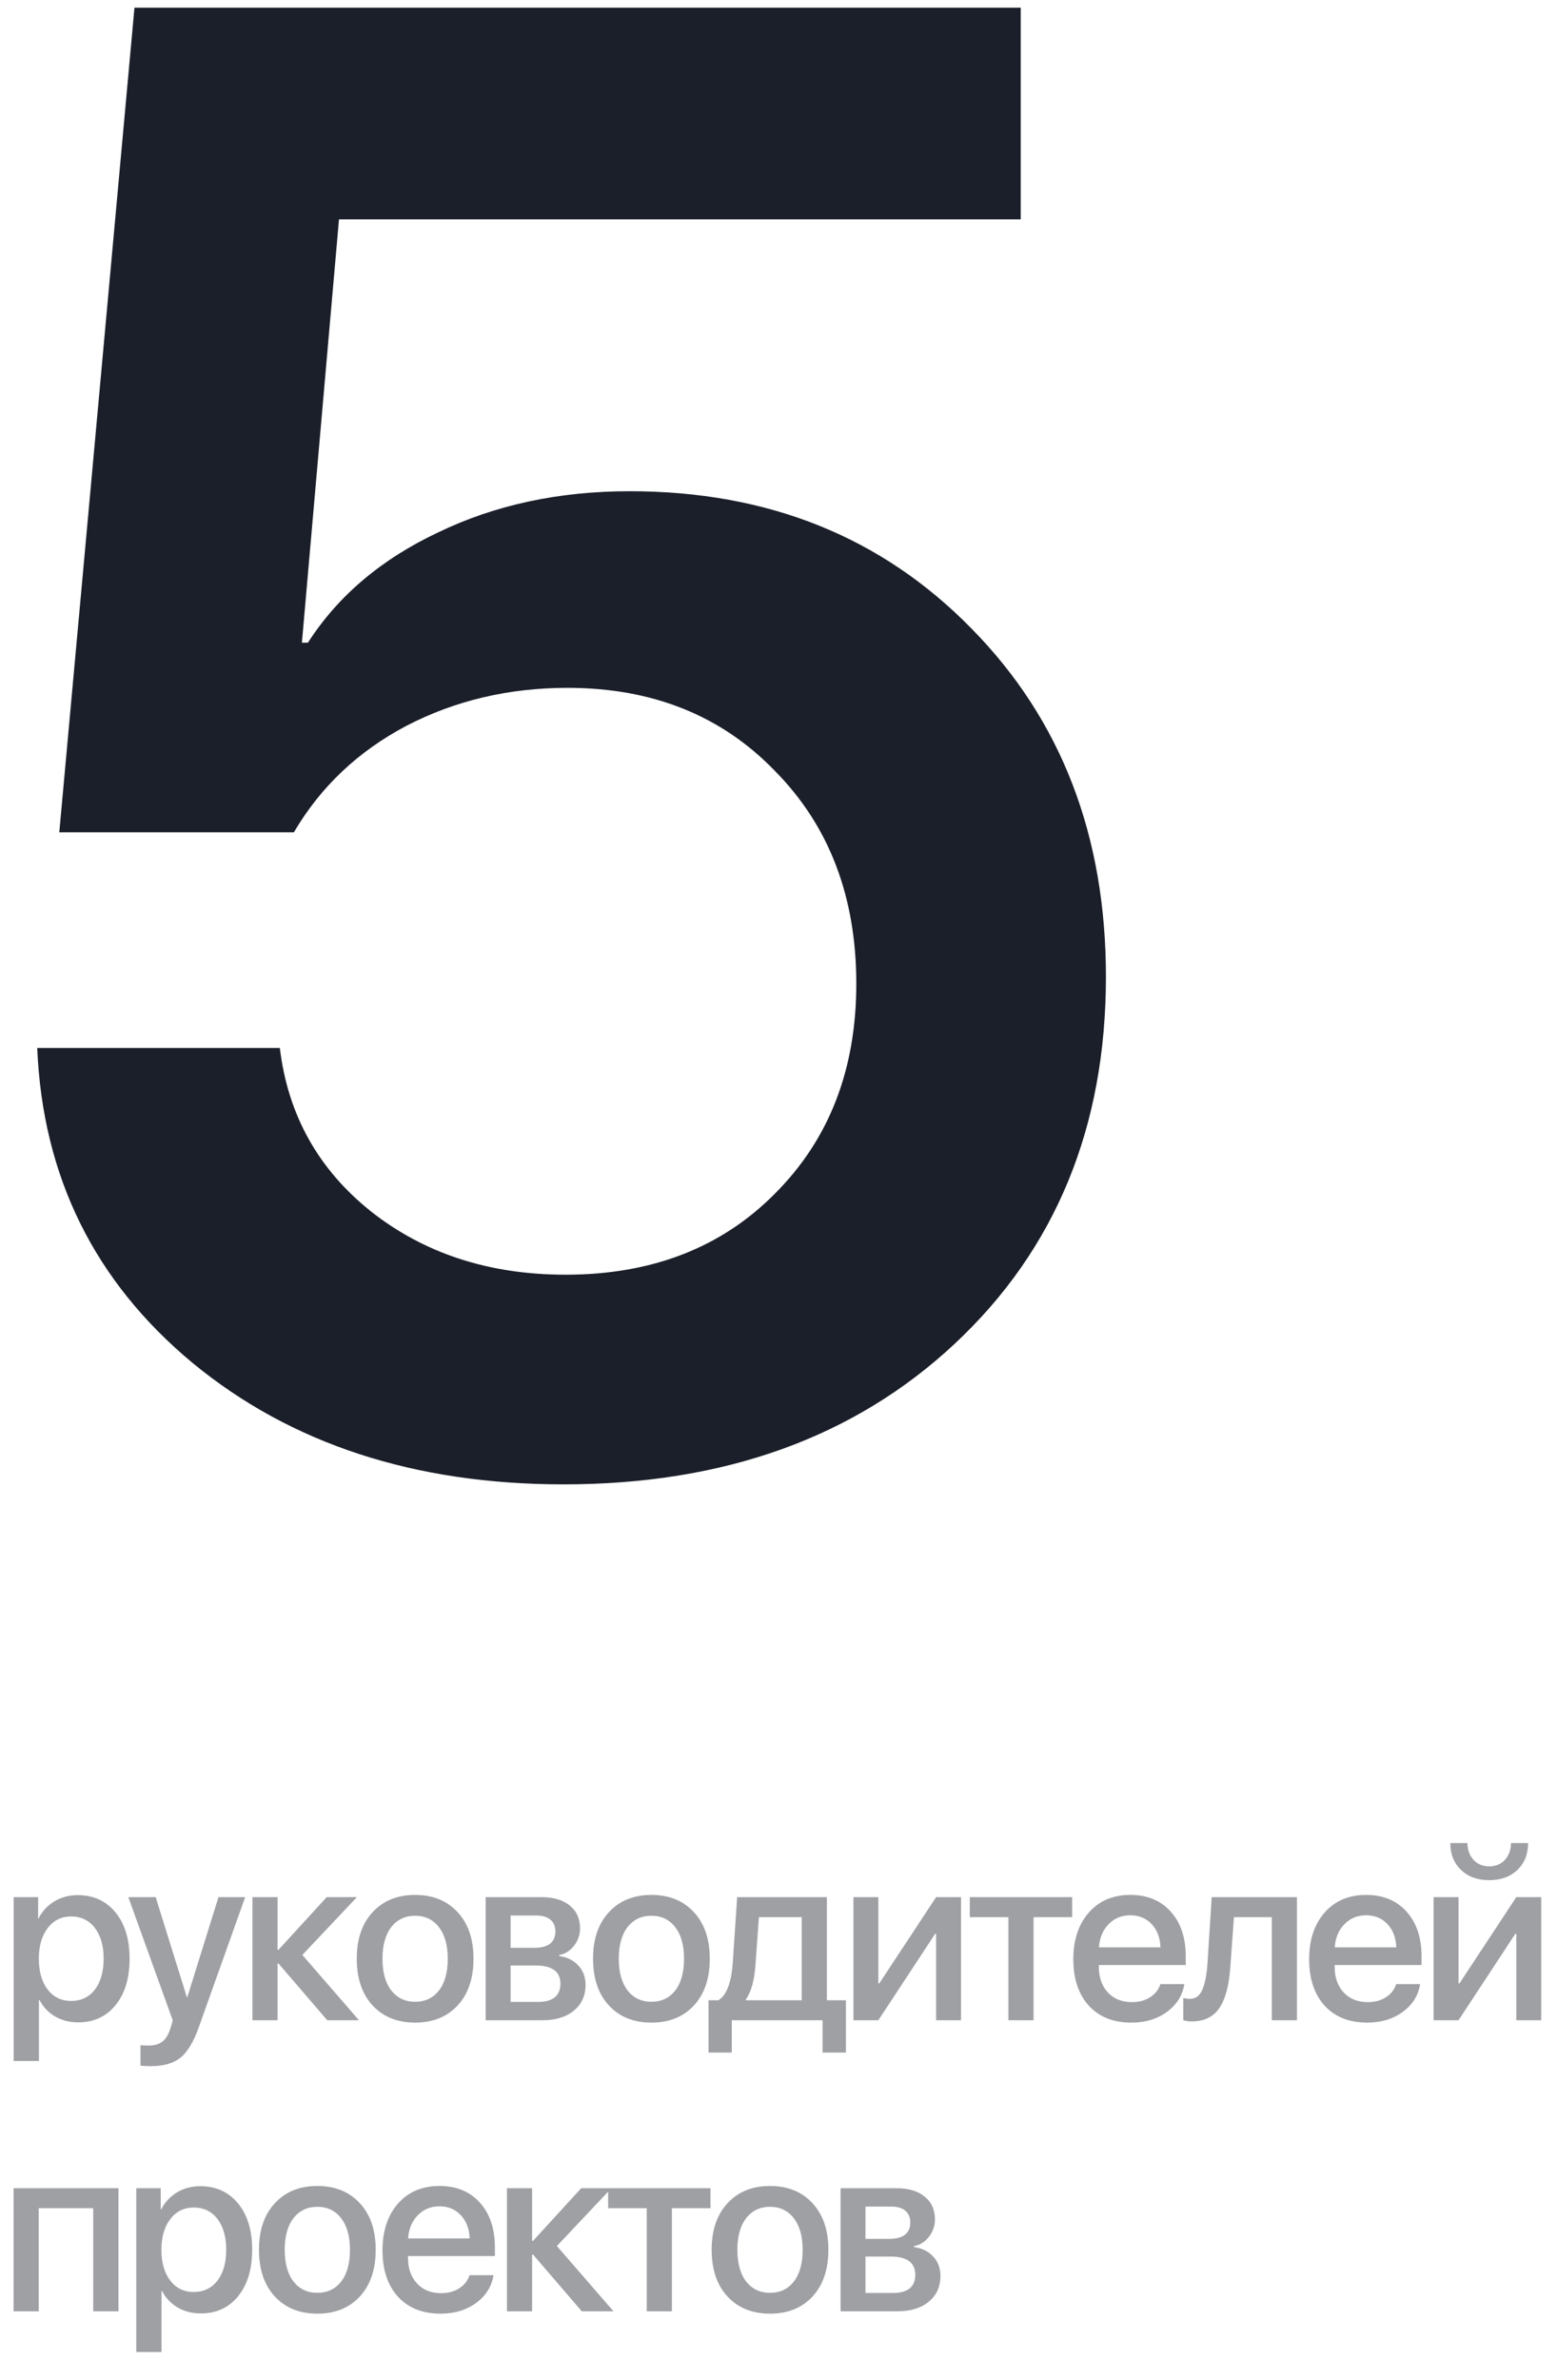
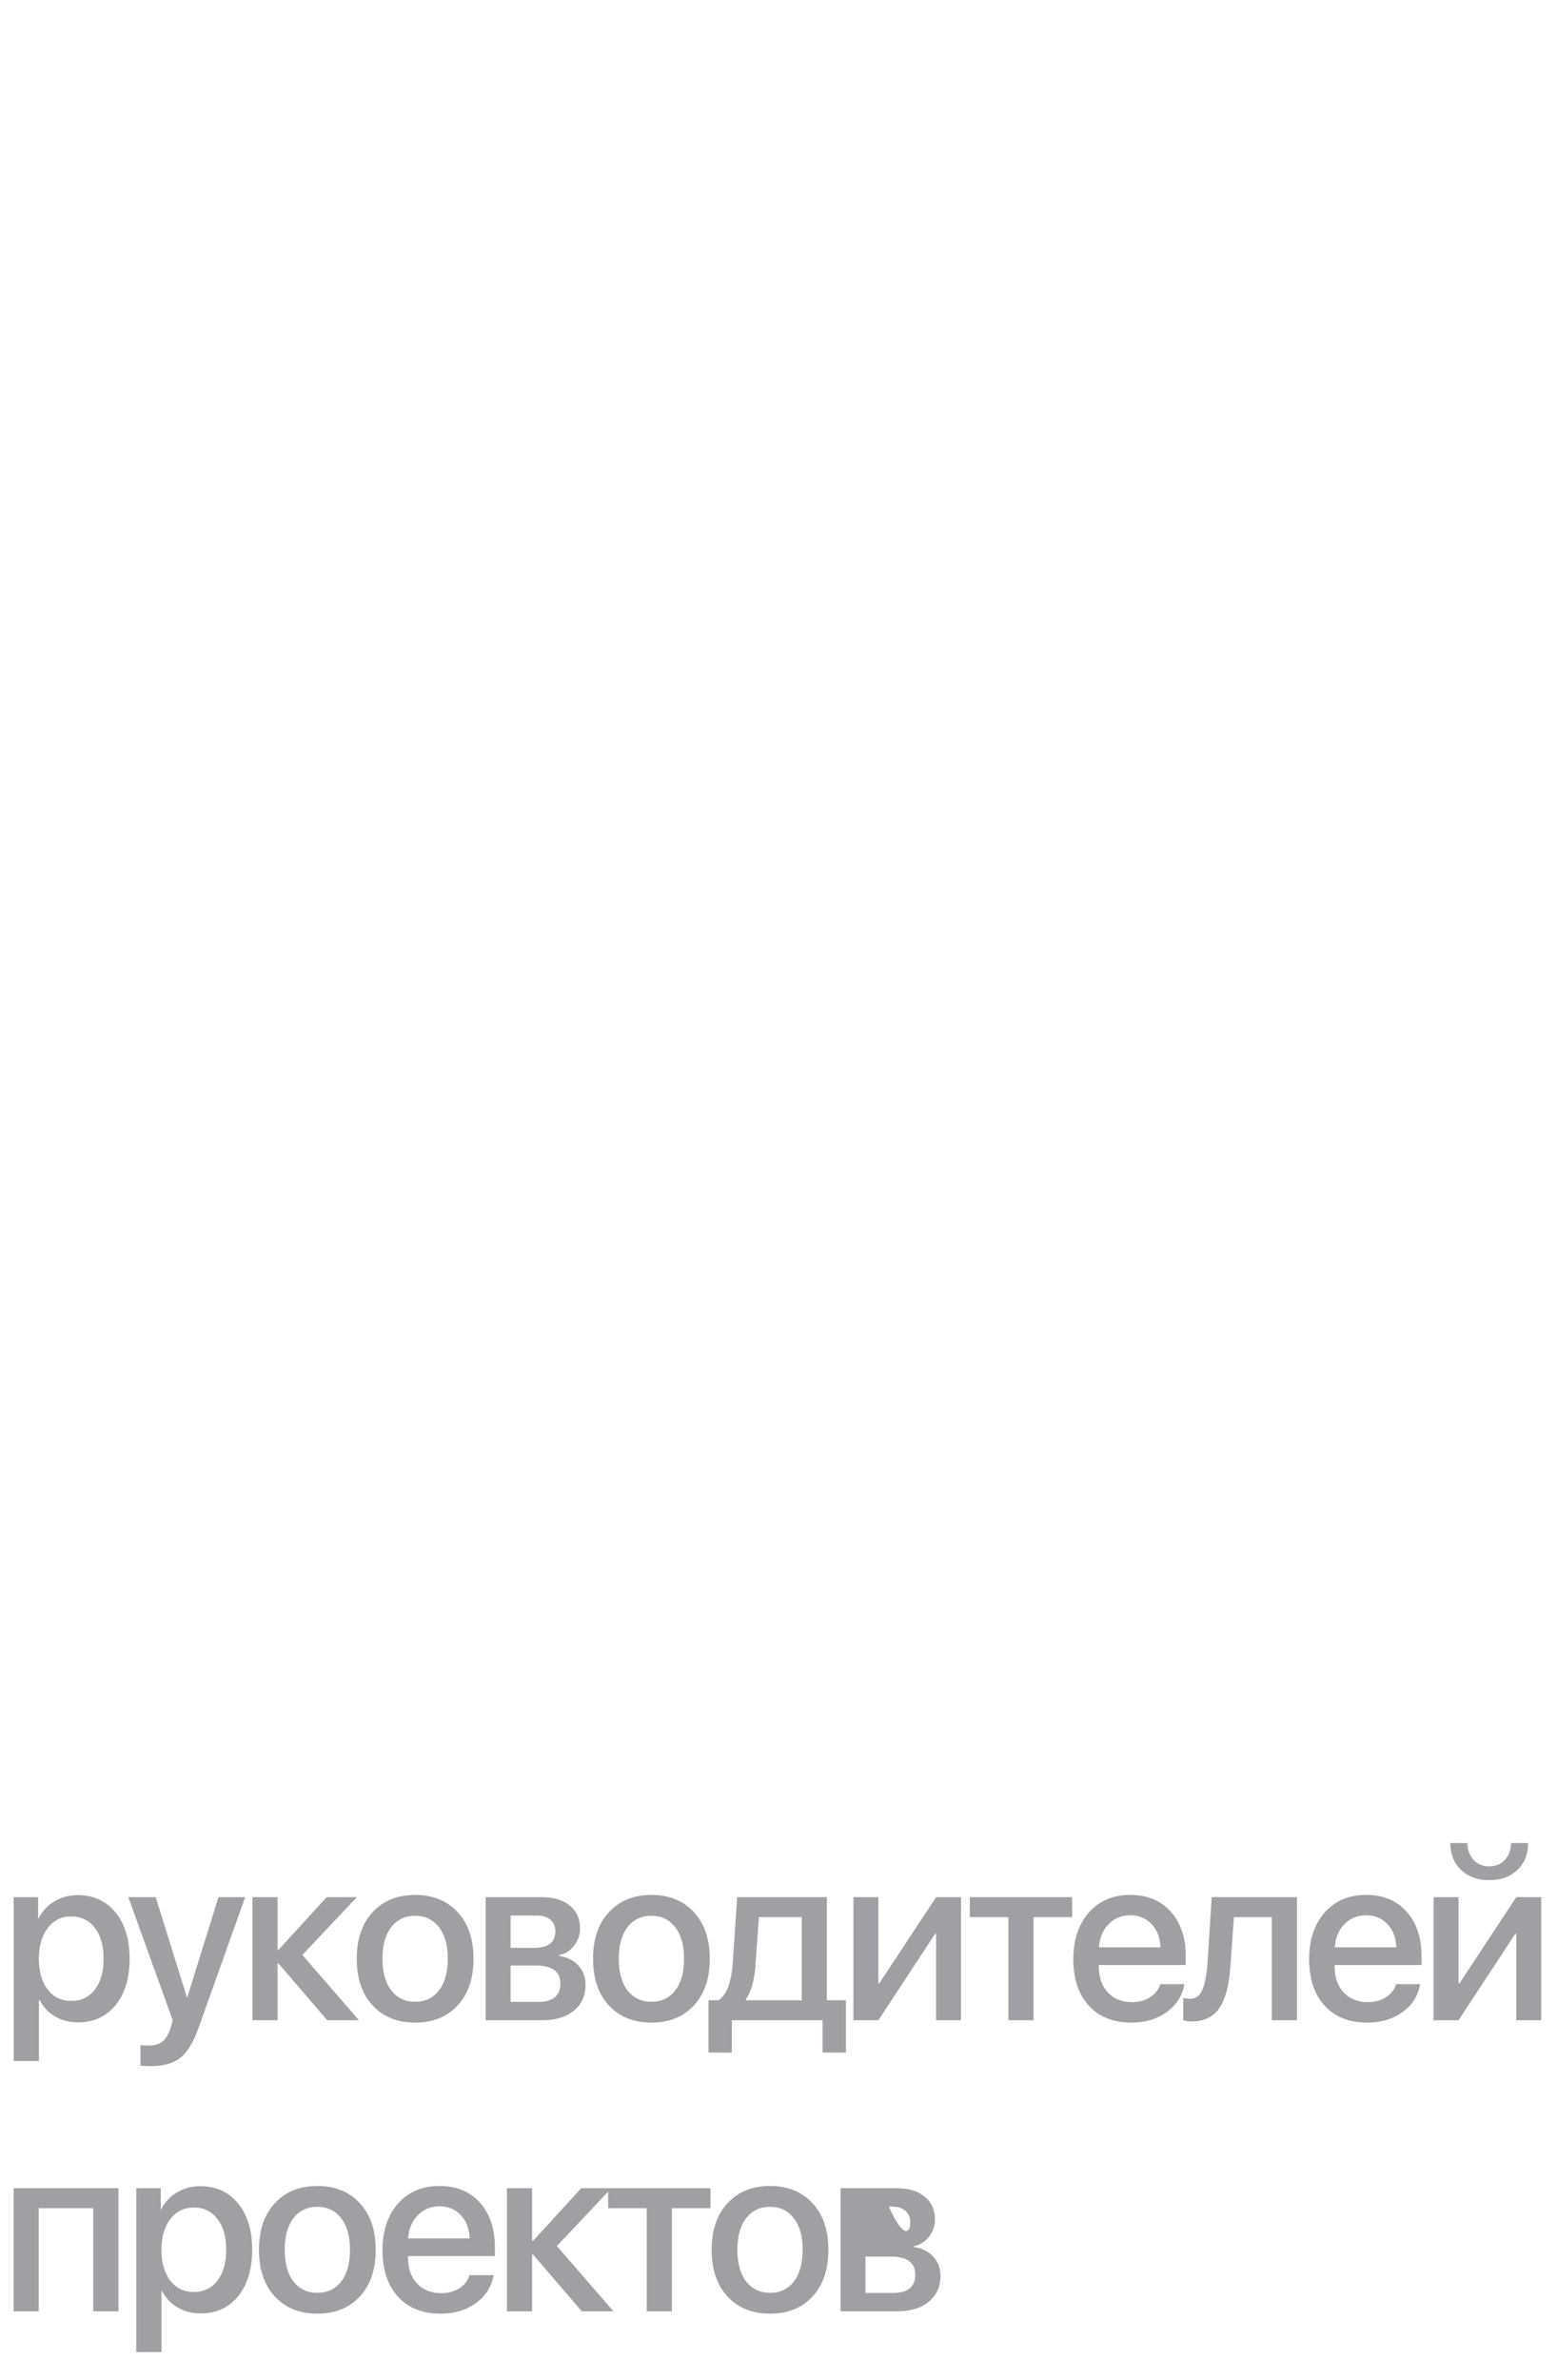
<svg xmlns="http://www.w3.org/2000/svg" width="91" height="139" viewBox="0 0 91 139" fill="none">
-   <path d="M32.938 86.699C24.227 86.699 17 84.336 11.258 79.609C5.516 74.844 2.488 68.711 2.176 61.211H16.355C16.824 65.117 18.602 68.301 21.688 70.762C24.812 73.223 28.602 74.453 33.055 74.453C38.094 74.453 42.176 72.871 45.301 69.707C48.465 66.543 50.047 62.461 50.047 57.461C50.047 52.383 48.465 48.242 45.301 45.039C42.176 41.797 38.133 40.176 33.172 40.176C29.734 40.176 26.59 40.918 23.738 42.402C20.926 43.887 18.738 45.957 17.176 48.613H3.465L7.859 0.449H59.656V12.812H19.812L17.645 37.539H17.996C19.754 34.805 22.293 32.656 25.613 31.094C28.934 29.492 32.664 28.691 36.805 28.691C44.891 28.691 51.551 31.367 56.785 36.719C62.02 42.031 64.637 48.809 64.637 57.051C64.637 65.84 61.688 72.988 55.789 78.496C49.93 83.965 42.312 86.699 32.938 86.699Z" fill="#1B1F2A" />
-   <path d="M4.546 110.692C5.462 110.692 6.196 111.027 6.747 111.697C7.298 112.367 7.574 113.27 7.574 114.404C7.574 115.539 7.301 116.444 6.754 117.118C6.207 117.788 5.48 118.123 4.573 118.123C4.063 118.123 3.609 118.007 3.213 117.774C2.821 117.542 2.52 117.223 2.311 116.817H2.276V120.379H0.8V110.809H2.229V112.046H2.256C2.47 111.627 2.778 111.296 3.179 111.055C3.58 110.813 4.035 110.692 4.546 110.692ZM4.156 116.872C4.74 116.872 5.202 116.651 5.544 116.209C5.886 115.762 6.057 115.161 6.057 114.404C6.057 113.652 5.886 113.053 5.544 112.606C5.202 112.16 4.74 111.937 4.156 111.937C3.591 111.937 3.135 112.162 2.789 112.613C2.443 113.064 2.27 113.661 2.27 114.404C2.27 115.152 2.44 115.751 2.782 116.202C3.129 116.649 3.587 116.872 4.156 116.872ZM8.812 120.68C8.534 120.68 8.334 120.668 8.211 120.646V119.449C8.283 119.467 8.443 119.477 8.689 119.477C9.035 119.477 9.307 119.397 9.502 119.237C9.698 119.082 9.853 118.82 9.967 118.451C9.967 118.447 9.99 118.371 10.036 118.226L10.097 118.007L7.5 110.809H9.099L10.924 116.66H10.945L12.77 110.809H14.329L11.629 118.376C11.323 119.246 10.965 119.848 10.555 120.181C10.145 120.513 9.564 120.68 8.812 120.68ZM17.672 114.186L20.981 118H19.128L16.277 114.685H16.223V118H14.753V110.809H16.223V113.885H16.277L19.094 110.809H20.858L17.672 114.186ZM26.744 117.139C26.124 117.804 25.297 118.137 24.262 118.137C23.228 118.137 22.401 117.804 21.781 117.139C21.161 116.469 20.851 115.557 20.851 114.404C20.851 113.256 21.161 112.349 21.781 111.684C22.401 111.014 23.228 110.679 24.262 110.679C25.297 110.679 26.124 111.014 26.744 111.684C27.364 112.349 27.674 113.256 27.674 114.404C27.674 115.557 27.364 116.469 26.744 117.139ZM24.262 116.92C24.85 116.92 25.315 116.699 25.657 116.257C25.999 115.815 26.17 115.197 26.17 114.404C26.17 113.616 25.996 113.001 25.65 112.559C25.308 112.117 24.846 111.896 24.262 111.896C23.679 111.896 23.214 112.117 22.868 112.559C22.526 113.001 22.355 113.616 22.355 114.404C22.355 115.197 22.526 115.815 22.868 116.257C23.214 116.699 23.679 116.92 24.262 116.92ZM31.352 111.882H29.841V113.769H31.208C32.042 113.769 32.459 113.45 32.459 112.812C32.459 112.515 32.364 112.287 32.172 112.128C31.981 111.964 31.707 111.882 31.352 111.882ZM31.304 114.801H29.841V116.927H31.468C31.887 116.927 32.206 116.838 32.425 116.66C32.644 116.478 32.753 116.214 32.753 115.867C32.753 115.156 32.27 114.801 31.304 114.801ZM28.385 118V110.809H31.653C32.354 110.809 32.904 110.973 33.3 111.301C33.701 111.624 33.902 112.071 33.902 112.641C33.902 113.014 33.783 113.352 33.546 113.652C33.314 113.949 33.024 114.129 32.678 114.192V114.247C33.143 114.311 33.517 114.495 33.799 114.801C34.082 115.102 34.223 115.478 34.223 115.929C34.223 116.562 33.995 117.066 33.539 117.439C33.088 117.813 32.473 118 31.694 118H28.385ZM40.553 117.139C39.934 117.804 39.107 118.137 38.072 118.137C37.038 118.137 36.21 117.804 35.591 117.139C34.971 116.469 34.661 115.557 34.661 114.404C34.661 113.256 34.971 112.349 35.591 111.684C36.21 111.014 37.038 110.679 38.072 110.679C39.107 110.679 39.934 111.014 40.553 111.684C41.173 112.349 41.483 113.256 41.483 114.404C41.483 115.557 41.173 116.469 40.553 117.139ZM38.072 116.92C38.66 116.92 39.125 116.699 39.467 116.257C39.808 115.815 39.979 115.197 39.979 114.404C39.979 113.616 39.806 113.001 39.46 112.559C39.118 112.117 38.655 111.896 38.072 111.896C37.489 111.896 37.024 112.117 36.678 112.559C36.336 113.001 36.165 113.616 36.165 114.404C36.165 115.197 36.336 115.815 36.678 116.257C37.024 116.699 37.489 116.92 38.072 116.92ZM46.857 116.831V111.978H44.355L44.157 114.726C44.097 115.646 43.91 116.33 43.596 116.776V116.831H46.857ZM42.769 119.887H41.409V116.831H41.99C42.464 116.535 42.742 115.812 42.824 114.664L43.083 110.809H48.327V116.831H49.441V119.887H48.074V118H42.769V119.887ZM51.335 118H49.879V110.809H51.335V115.847H51.39L54.712 110.809H56.168V118H54.712V112.948H54.657L51.335 118ZM62.663 110.809V111.978H60.407V118H58.937V111.978H56.681V110.809H62.663ZM67.312 112.388C66.988 112.041 66.571 111.868 66.061 111.868C65.55 111.868 65.126 112.044 64.789 112.395C64.452 112.741 64.265 113.19 64.229 113.741H67.824C67.806 113.185 67.635 112.734 67.312 112.388ZM67.817 115.888H69.219C69.114 116.549 68.777 117.089 68.207 117.508C67.637 117.927 66.942 118.137 66.122 118.137C65.069 118.137 64.24 117.806 63.634 117.146C63.032 116.48 62.731 115.578 62.731 114.438C62.731 113.308 63.032 112.399 63.634 111.711C64.24 111.023 65.049 110.679 66.061 110.679C67.054 110.679 67.843 111.005 68.426 111.656C69.009 112.303 69.301 113.174 69.301 114.268V114.773H64.222V114.862C64.222 115.491 64.397 115.995 64.748 116.373C65.099 116.751 65.568 116.94 66.156 116.94C66.571 116.94 66.927 116.845 67.223 116.653C67.519 116.462 67.717 116.207 67.817 115.888ZM71.919 114.726C71.892 115.154 71.849 115.532 71.79 115.86C71.73 116.188 71.644 116.496 71.53 116.783C71.416 117.066 71.277 117.3 71.113 117.487C70.949 117.67 70.744 117.813 70.498 117.918C70.256 118.018 69.976 118.068 69.657 118.068C69.456 118.068 69.29 118.043 69.158 117.993V116.694C69.281 116.731 69.411 116.749 69.547 116.749C69.876 116.749 70.117 116.571 70.272 116.216C70.427 115.86 70.527 115.343 70.573 114.664L70.819 110.809H75.802V118H74.333V111.978H72.118L71.919 114.726ZM81.094 112.388C80.77 112.041 80.353 111.868 79.843 111.868C79.332 111.868 78.909 112.044 78.571 112.395C78.234 112.741 78.047 113.19 78.011 113.741H81.607C81.588 113.185 81.418 112.734 81.094 112.388ZM81.6 115.888H83.001C82.896 116.549 82.559 117.089 81.989 117.508C81.42 117.927 80.725 118.137 79.904 118.137C78.852 118.137 78.022 117.806 77.416 117.146C76.815 116.48 76.514 115.578 76.514 114.438C76.514 113.308 76.815 112.399 77.416 111.711C78.022 111.023 78.831 110.679 79.843 110.679C80.836 110.679 81.625 111.005 82.208 111.656C82.791 112.303 83.083 113.174 83.083 114.268V114.773H78.004V114.862C78.004 115.491 78.18 115.995 78.53 116.373C78.881 116.751 79.351 116.94 79.939 116.94C80.353 116.94 80.709 116.845 81.005 116.653C81.301 116.462 81.499 116.207 81.6 115.888ZM85.244 118H83.788V110.809H85.244V115.847H85.299L88.621 110.809H90.077V118H88.621V112.948H88.566L85.244 118ZM84.765 107.65H85.763C85.768 108.042 85.886 108.368 86.119 108.628C86.351 108.883 86.657 109.011 87.035 109.011C87.418 109.011 87.725 108.883 87.958 108.628C88.19 108.368 88.309 108.042 88.313 107.65H89.311C89.311 108.298 89.102 108.822 88.682 109.223C88.263 109.619 87.714 109.817 87.035 109.817C86.36 109.817 85.814 109.619 85.394 109.223C84.975 108.822 84.765 108.298 84.765 107.65ZM5.448 135V128.978H2.263V135H0.793V127.809H6.925V135H5.448ZM11.71 127.692C12.627 127.692 13.36 128.027 13.912 128.697C14.463 129.367 14.739 130.27 14.739 131.404C14.739 132.539 14.465 133.444 13.918 134.118C13.372 134.788 12.645 135.123 11.738 135.123C11.227 135.123 10.774 135.007 10.377 134.774C9.986 134.542 9.685 134.223 9.475 133.817H9.441V137.379H7.964V127.809H9.393V129.046H9.42C9.635 128.627 9.942 128.296 10.343 128.055C10.744 127.813 11.2 127.692 11.71 127.692ZM11.321 133.872C11.904 133.872 12.367 133.651 12.709 133.209C13.05 132.762 13.221 132.161 13.221 131.404C13.221 130.652 13.05 130.053 12.709 129.606C12.367 129.16 11.904 128.937 11.321 128.937C10.756 128.937 10.3 129.162 9.954 129.613C9.607 130.064 9.434 130.661 9.434 131.404C9.434 132.152 9.605 132.751 9.947 133.202C10.293 133.649 10.751 133.872 11.321 133.872ZM21.028 134.139C20.409 134.804 19.581 135.137 18.547 135.137C17.512 135.137 16.685 134.804 16.066 134.139C15.446 133.469 15.136 132.557 15.136 131.404C15.136 130.256 15.446 129.349 16.066 128.684C16.685 128.014 17.512 127.679 18.547 127.679C19.581 127.679 20.409 128.014 21.028 128.684C21.648 129.349 21.958 130.256 21.958 131.404C21.958 132.557 21.648 133.469 21.028 134.139ZM18.547 133.92C19.135 133.92 19.6 133.699 19.942 133.257C20.283 132.815 20.454 132.197 20.454 131.404C20.454 130.616 20.281 130.001 19.935 129.559C19.593 129.117 19.13 128.896 18.547 128.896C17.964 128.896 17.499 129.117 17.152 129.559C16.811 130.001 16.64 130.616 16.64 131.404C16.64 132.197 16.811 132.815 17.152 133.257C17.499 133.699 17.964 133.92 18.547 133.92ZM26.935 129.388C26.612 129.041 26.195 128.868 25.684 128.868C25.174 128.868 24.75 129.044 24.413 129.395C24.076 129.741 23.889 130.19 23.852 130.741H27.448C27.43 130.185 27.259 129.734 26.935 129.388ZM27.441 132.888H28.843C28.738 133.549 28.4 134.089 27.831 134.508C27.261 134.927 26.566 135.137 25.746 135.137C24.693 135.137 23.864 134.806 23.258 134.146C22.656 133.48 22.355 132.578 22.355 131.438C22.355 130.308 22.656 129.399 23.258 128.711C23.864 128.023 24.672 127.679 25.684 127.679C26.678 127.679 27.466 128.005 28.049 128.656C28.633 129.303 28.924 130.174 28.924 131.268V131.773H23.845V131.862C23.845 132.491 24.021 132.995 24.372 133.373C24.723 133.751 25.192 133.94 25.78 133.94C26.195 133.94 26.55 133.845 26.846 133.653C27.143 133.462 27.341 133.207 27.441 132.888ZM32.548 131.186L35.857 135H34.004L31.154 131.685H31.099V135H29.629V127.809H31.099V130.885H31.154L33.97 127.809H35.734L32.548 131.186ZM41.524 127.809V128.978H39.268V135H37.799V128.978H35.543V127.809H41.524ZM47.486 134.139C46.866 134.804 46.039 135.137 45.004 135.137C43.97 135.137 43.143 134.804 42.523 134.139C41.903 133.469 41.593 132.557 41.593 131.404C41.593 130.256 41.903 129.349 42.523 128.684C43.143 128.014 43.97 127.679 45.004 127.679C46.039 127.679 46.866 128.014 47.486 128.684C48.105 129.349 48.415 130.256 48.415 131.404C48.415 132.557 48.105 133.469 47.486 134.139ZM45.004 133.92C45.592 133.92 46.057 133.699 46.399 133.257C46.741 132.815 46.911 132.197 46.911 131.404C46.911 130.616 46.738 130.001 46.392 129.559C46.05 129.117 45.588 128.896 45.004 128.896C44.421 128.896 43.956 129.117 43.61 129.559C43.268 130.001 43.097 130.616 43.097 131.404C43.097 132.197 43.268 132.815 43.61 133.257C43.956 133.699 44.421 133.92 45.004 133.92ZM52.094 128.882H50.583V130.769H51.95C52.784 130.769 53.201 130.45 53.201 129.812C53.201 129.515 53.105 129.287 52.914 129.128C52.723 128.964 52.449 128.882 52.094 128.882ZM52.046 131.801H50.583V133.927H52.21C52.629 133.927 52.948 133.838 53.167 133.66C53.386 133.478 53.495 133.214 53.495 132.867C53.495 132.156 53.012 131.801 52.046 131.801ZM49.127 135V127.809H52.395C53.096 127.809 53.645 127.973 54.042 128.301C54.443 128.624 54.644 129.071 54.644 129.641C54.644 130.014 54.525 130.352 54.288 130.652C54.056 130.949 53.766 131.129 53.42 131.192V131.247C53.885 131.311 54.258 131.495 54.541 131.801C54.824 132.102 54.965 132.478 54.965 132.929C54.965 133.562 54.737 134.066 54.281 134.439C53.83 134.813 53.215 135 52.435 135H49.127Z" fill="#9EA0A4" />
+   <path d="M4.546 110.692C5.462 110.692 6.196 111.027 6.747 111.697C7.298 112.367 7.574 113.27 7.574 114.404C7.574 115.539 7.301 116.444 6.754 117.118C6.207 117.788 5.48 118.123 4.573 118.123C4.063 118.123 3.609 118.007 3.213 117.774C2.821 117.542 2.52 117.223 2.311 116.817H2.276V120.379H0.8V110.809H2.229V112.046H2.256C2.47 111.627 2.778 111.296 3.179 111.055C3.58 110.813 4.035 110.692 4.546 110.692ZM4.156 116.872C4.74 116.872 5.202 116.651 5.544 116.209C5.886 115.762 6.057 115.161 6.057 114.404C6.057 113.652 5.886 113.053 5.544 112.606C5.202 112.16 4.74 111.937 4.156 111.937C3.591 111.937 3.135 112.162 2.789 112.613C2.443 113.064 2.27 113.661 2.27 114.404C2.27 115.152 2.44 115.751 2.782 116.202C3.129 116.649 3.587 116.872 4.156 116.872ZM8.812 120.68C8.534 120.68 8.334 120.668 8.211 120.646V119.449C8.283 119.467 8.443 119.477 8.689 119.477C9.035 119.477 9.307 119.397 9.502 119.237C9.698 119.082 9.853 118.82 9.967 118.451C9.967 118.447 9.99 118.371 10.036 118.226L10.097 118.007L7.5 110.809H9.099L10.924 116.66H10.945L12.77 110.809H14.329L11.629 118.376C11.323 119.246 10.965 119.848 10.555 120.181C10.145 120.513 9.564 120.68 8.812 120.68ZM17.672 114.186L20.981 118H19.128L16.277 114.685H16.223V118H14.753V110.809H16.223V113.885H16.277L19.094 110.809H20.858L17.672 114.186ZM26.744 117.139C26.124 117.804 25.297 118.137 24.262 118.137C23.228 118.137 22.401 117.804 21.781 117.139C21.161 116.469 20.851 115.557 20.851 114.404C20.851 113.256 21.161 112.349 21.781 111.684C22.401 111.014 23.228 110.679 24.262 110.679C25.297 110.679 26.124 111.014 26.744 111.684C27.364 112.349 27.674 113.256 27.674 114.404C27.674 115.557 27.364 116.469 26.744 117.139ZM24.262 116.92C24.85 116.92 25.315 116.699 25.657 116.257C25.999 115.815 26.17 115.197 26.17 114.404C26.17 113.616 25.996 113.001 25.65 112.559C25.308 112.117 24.846 111.896 24.262 111.896C23.679 111.896 23.214 112.117 22.868 112.559C22.526 113.001 22.355 113.616 22.355 114.404C22.355 115.197 22.526 115.815 22.868 116.257C23.214 116.699 23.679 116.92 24.262 116.92ZM31.352 111.882H29.841V113.769H31.208C32.042 113.769 32.459 113.45 32.459 112.812C32.459 112.515 32.364 112.287 32.172 112.128C31.981 111.964 31.707 111.882 31.352 111.882ZM31.304 114.801H29.841V116.927H31.468C31.887 116.927 32.206 116.838 32.425 116.66C32.644 116.478 32.753 116.214 32.753 115.867C32.753 115.156 32.27 114.801 31.304 114.801ZM28.385 118V110.809H31.653C32.354 110.809 32.904 110.973 33.3 111.301C33.701 111.624 33.902 112.071 33.902 112.641C33.902 113.014 33.783 113.352 33.546 113.652C33.314 113.949 33.024 114.129 32.678 114.192V114.247C33.143 114.311 33.517 114.495 33.799 114.801C34.082 115.102 34.223 115.478 34.223 115.929C34.223 116.562 33.995 117.066 33.539 117.439C33.088 117.813 32.473 118 31.694 118H28.385ZM40.553 117.139C39.934 117.804 39.107 118.137 38.072 118.137C37.038 118.137 36.21 117.804 35.591 117.139C34.971 116.469 34.661 115.557 34.661 114.404C34.661 113.256 34.971 112.349 35.591 111.684C36.21 111.014 37.038 110.679 38.072 110.679C39.107 110.679 39.934 111.014 40.553 111.684C41.173 112.349 41.483 113.256 41.483 114.404C41.483 115.557 41.173 116.469 40.553 117.139ZM38.072 116.92C38.66 116.92 39.125 116.699 39.467 116.257C39.808 115.815 39.979 115.197 39.979 114.404C39.979 113.616 39.806 113.001 39.46 112.559C39.118 112.117 38.655 111.896 38.072 111.896C37.489 111.896 37.024 112.117 36.678 112.559C36.336 113.001 36.165 113.616 36.165 114.404C36.165 115.197 36.336 115.815 36.678 116.257C37.024 116.699 37.489 116.92 38.072 116.92ZM46.857 116.831V111.978H44.355L44.157 114.726C44.097 115.646 43.91 116.33 43.596 116.776V116.831H46.857ZM42.769 119.887H41.409V116.831H41.99C42.464 116.535 42.742 115.812 42.824 114.664L43.083 110.809H48.327V116.831H49.441V119.887H48.074V118H42.769V119.887ZM51.335 118H49.879V110.809H51.335V115.847H51.39L54.712 110.809H56.168V118H54.712V112.948H54.657L51.335 118ZM62.663 110.809V111.978H60.407V118H58.937V111.978H56.681V110.809H62.663ZM67.312 112.388C66.988 112.041 66.571 111.868 66.061 111.868C65.55 111.868 65.126 112.044 64.789 112.395C64.452 112.741 64.265 113.19 64.229 113.741H67.824C67.806 113.185 67.635 112.734 67.312 112.388ZM67.817 115.888H69.219C69.114 116.549 68.777 117.089 68.207 117.508C67.637 117.927 66.942 118.137 66.122 118.137C65.069 118.137 64.24 117.806 63.634 117.146C63.032 116.48 62.731 115.578 62.731 114.438C62.731 113.308 63.032 112.399 63.634 111.711C64.24 111.023 65.049 110.679 66.061 110.679C67.054 110.679 67.843 111.005 68.426 111.656C69.009 112.303 69.301 113.174 69.301 114.268V114.773H64.222V114.862C64.222 115.491 64.397 115.995 64.748 116.373C65.099 116.751 65.568 116.94 66.156 116.94C66.571 116.94 66.927 116.845 67.223 116.653C67.519 116.462 67.717 116.207 67.817 115.888ZM71.919 114.726C71.892 115.154 71.849 115.532 71.79 115.86C71.73 116.188 71.644 116.496 71.53 116.783C71.416 117.066 71.277 117.3 71.113 117.487C70.949 117.67 70.744 117.813 70.498 117.918C70.256 118.018 69.976 118.068 69.657 118.068C69.456 118.068 69.29 118.043 69.158 117.993V116.694C69.281 116.731 69.411 116.749 69.547 116.749C69.876 116.749 70.117 116.571 70.272 116.216C70.427 115.86 70.527 115.343 70.573 114.664L70.819 110.809H75.802V118H74.333V111.978H72.118L71.919 114.726ZM81.094 112.388C80.77 112.041 80.353 111.868 79.843 111.868C79.332 111.868 78.909 112.044 78.571 112.395C78.234 112.741 78.047 113.19 78.011 113.741H81.607C81.588 113.185 81.418 112.734 81.094 112.388ZM81.6 115.888H83.001C82.896 116.549 82.559 117.089 81.989 117.508C81.42 117.927 80.725 118.137 79.904 118.137C78.852 118.137 78.022 117.806 77.416 117.146C76.815 116.48 76.514 115.578 76.514 114.438C76.514 113.308 76.815 112.399 77.416 111.711C78.022 111.023 78.831 110.679 79.843 110.679C80.836 110.679 81.625 111.005 82.208 111.656C82.791 112.303 83.083 113.174 83.083 114.268V114.773H78.004V114.862C78.004 115.491 78.18 115.995 78.53 116.373C78.881 116.751 79.351 116.94 79.939 116.94C80.353 116.94 80.709 116.845 81.005 116.653C81.301 116.462 81.499 116.207 81.6 115.888ZM85.244 118H83.788V110.809H85.244V115.847H85.299L88.621 110.809H90.077V118H88.621V112.948H88.566L85.244 118ZM84.765 107.65H85.763C85.768 108.042 85.886 108.368 86.119 108.628C86.351 108.883 86.657 109.011 87.035 109.011C87.418 109.011 87.725 108.883 87.958 108.628C88.19 108.368 88.309 108.042 88.313 107.65H89.311C89.311 108.298 89.102 108.822 88.682 109.223C88.263 109.619 87.714 109.817 87.035 109.817C86.36 109.817 85.814 109.619 85.394 109.223C84.975 108.822 84.765 108.298 84.765 107.65ZM5.448 135V128.978H2.263V135H0.793V127.809H6.925V135H5.448ZM11.71 127.692C12.627 127.692 13.36 128.027 13.912 128.697C14.463 129.367 14.739 130.27 14.739 131.404C14.739 132.539 14.465 133.444 13.918 134.118C13.372 134.788 12.645 135.123 11.738 135.123C11.227 135.123 10.774 135.007 10.377 134.774C9.986 134.542 9.685 134.223 9.475 133.817H9.441V137.379H7.964V127.809H9.393V129.046H9.42C9.635 128.627 9.942 128.296 10.343 128.055C10.744 127.813 11.2 127.692 11.71 127.692ZM11.321 133.872C11.904 133.872 12.367 133.651 12.709 133.209C13.05 132.762 13.221 132.161 13.221 131.404C13.221 130.652 13.05 130.053 12.709 129.606C12.367 129.16 11.904 128.937 11.321 128.937C10.756 128.937 10.3 129.162 9.954 129.613C9.607 130.064 9.434 130.661 9.434 131.404C9.434 132.152 9.605 132.751 9.947 133.202C10.293 133.649 10.751 133.872 11.321 133.872ZM21.028 134.139C20.409 134.804 19.581 135.137 18.547 135.137C17.512 135.137 16.685 134.804 16.066 134.139C15.446 133.469 15.136 132.557 15.136 131.404C15.136 130.256 15.446 129.349 16.066 128.684C16.685 128.014 17.512 127.679 18.547 127.679C19.581 127.679 20.409 128.014 21.028 128.684C21.648 129.349 21.958 130.256 21.958 131.404C21.958 132.557 21.648 133.469 21.028 134.139ZM18.547 133.92C19.135 133.92 19.6 133.699 19.942 133.257C20.283 132.815 20.454 132.197 20.454 131.404C20.454 130.616 20.281 130.001 19.935 129.559C19.593 129.117 19.13 128.896 18.547 128.896C17.964 128.896 17.499 129.117 17.152 129.559C16.811 130.001 16.64 130.616 16.64 131.404C16.64 132.197 16.811 132.815 17.152 133.257C17.499 133.699 17.964 133.92 18.547 133.92ZM26.935 129.388C26.612 129.041 26.195 128.868 25.684 128.868C25.174 128.868 24.75 129.044 24.413 129.395C24.076 129.741 23.889 130.19 23.852 130.741H27.448C27.43 130.185 27.259 129.734 26.935 129.388ZM27.441 132.888H28.843C28.738 133.549 28.4 134.089 27.831 134.508C27.261 134.927 26.566 135.137 25.746 135.137C24.693 135.137 23.864 134.806 23.258 134.146C22.656 133.48 22.355 132.578 22.355 131.438C22.355 130.308 22.656 129.399 23.258 128.711C23.864 128.023 24.672 127.679 25.684 127.679C26.678 127.679 27.466 128.005 28.049 128.656C28.633 129.303 28.924 130.174 28.924 131.268V131.773H23.845V131.862C23.845 132.491 24.021 132.995 24.372 133.373C24.723 133.751 25.192 133.94 25.78 133.94C26.195 133.94 26.55 133.845 26.846 133.653C27.143 133.462 27.341 133.207 27.441 132.888ZM32.548 131.186L35.857 135H34.004L31.154 131.685H31.099V135H29.629V127.809H31.099V130.885H31.154L33.97 127.809H35.734L32.548 131.186ZM41.524 127.809V128.978H39.268V135H37.799V128.978H35.543V127.809H41.524ZM47.486 134.139C46.866 134.804 46.039 135.137 45.004 135.137C43.97 135.137 43.143 134.804 42.523 134.139C41.903 133.469 41.593 132.557 41.593 131.404C41.593 130.256 41.903 129.349 42.523 128.684C43.143 128.014 43.97 127.679 45.004 127.679C46.039 127.679 46.866 128.014 47.486 128.684C48.105 129.349 48.415 130.256 48.415 131.404C48.415 132.557 48.105 133.469 47.486 134.139ZM45.004 133.92C45.592 133.92 46.057 133.699 46.399 133.257C46.741 132.815 46.911 132.197 46.911 131.404C46.911 130.616 46.738 130.001 46.392 129.559C46.05 129.117 45.588 128.896 45.004 128.896C44.421 128.896 43.956 129.117 43.61 129.559C43.268 130.001 43.097 130.616 43.097 131.404C43.097 132.197 43.268 132.815 43.61 133.257C43.956 133.699 44.421 133.92 45.004 133.92ZM52.094 128.882H50.583H51.95C52.784 130.769 53.201 130.45 53.201 129.812C53.201 129.515 53.105 129.287 52.914 129.128C52.723 128.964 52.449 128.882 52.094 128.882ZM52.046 131.801H50.583V133.927H52.21C52.629 133.927 52.948 133.838 53.167 133.66C53.386 133.478 53.495 133.214 53.495 132.867C53.495 132.156 53.012 131.801 52.046 131.801ZM49.127 135V127.809H52.395C53.096 127.809 53.645 127.973 54.042 128.301C54.443 128.624 54.644 129.071 54.644 129.641C54.644 130.014 54.525 130.352 54.288 130.652C54.056 130.949 53.766 131.129 53.42 131.192V131.247C53.885 131.311 54.258 131.495 54.541 131.801C54.824 132.102 54.965 132.478 54.965 132.929C54.965 133.562 54.737 134.066 54.281 134.439C53.83 134.813 53.215 135 52.435 135H49.127Z" fill="#9EA0A4" />
</svg>